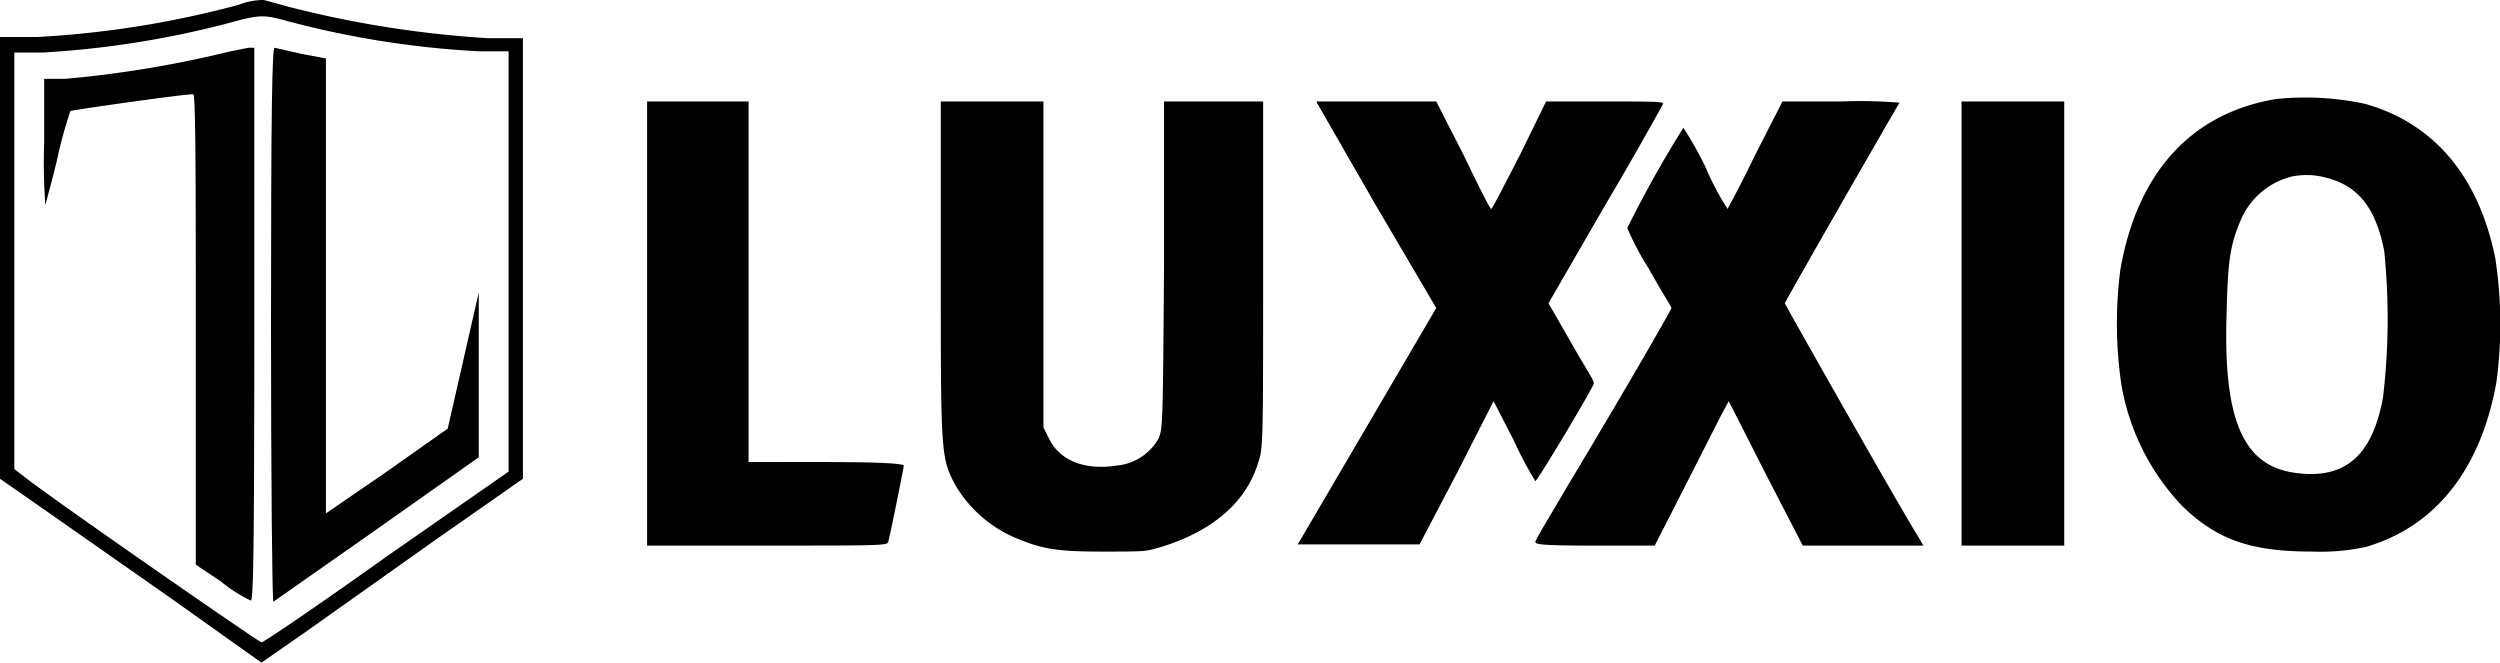
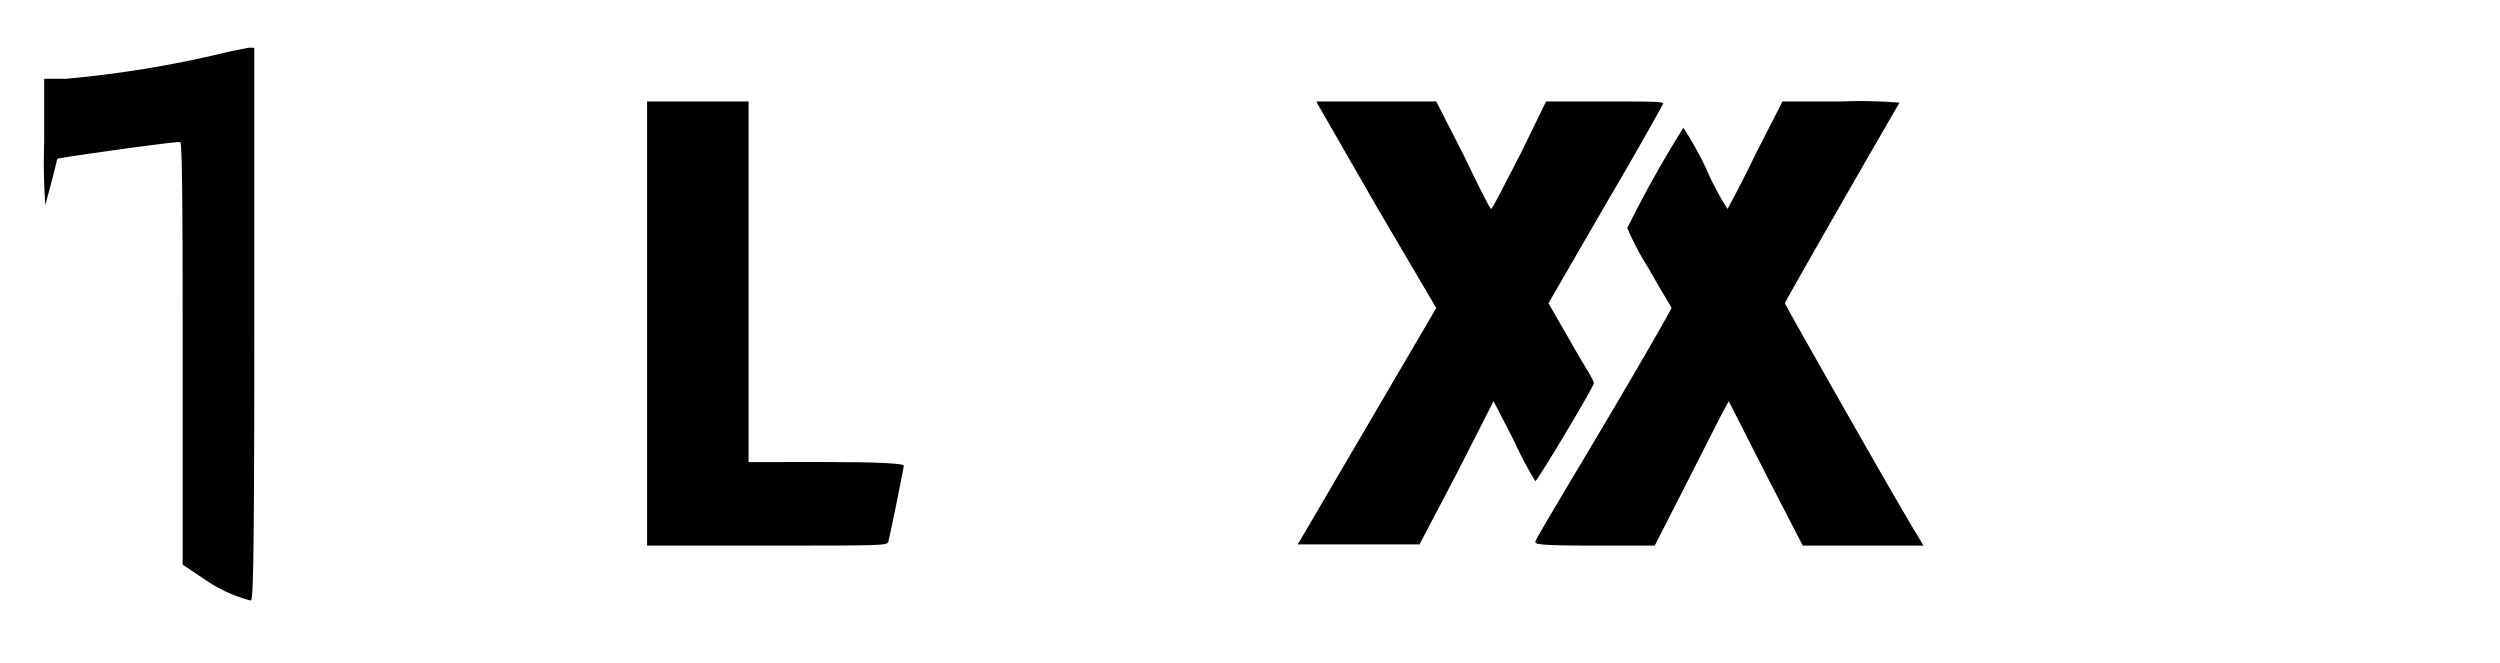
<svg xmlns="http://www.w3.org/2000/svg" id="Layer_1" data-name="Layer 1" viewBox="0 0 209.4 55.5">
-   <path d="M26,1.9A81.8,81.8,0,0,1,9.1,4.6H6V41.6l3.3,2.3,11,7.7L27.9,57l3.6-2.5,11-7.8,7.3-5.1V4.7H46.9A88.5,88.5,0,0,1,30.3,2.1l-2.2-.6A5.7,5.7,0,0,0,26,1.9Zm4.2,1.4a77.7,77.7,0,0,0,16,2.5h2.4V41L38.4,48.1c-5.6,4-10.3,7.2-10.5,7.2S10.1,43.1,8,41.4l-.8-.6V5.9H9.6A79.2,79.2,0,0,0,24.9,3.5C27.8,2.7,28,2.7,30.2,3.3Z" transform="translate(-6 -1.5)" />
-   <path d="M25.3,5.8A92,92,0,0,1,11.5,8.1H9.7v5.3a50.4,50.4,0,0,0,.1,5.3c0-.1.5-1.8,1-3.9a34.3,34.3,0,0,1,1.1-4c.2-.1,10.1-1.5,10.3-1.4s.2,8.9.2,19.7V48.8l2.1,1.4A12,12,0,0,0,27,51.8c.2.1.3-2.7.3-23.1V5.5h-.5Z" transform="translate(-6 -1.5)" />
-   <path d="M28.7,28.7c0,12.8.1,23.2.2,23.2l8.7-6.1,8.5-6V26l-1.3,5.7-1.3,5.7L38.4,41l-5.1,3.5V6.4L31.2,6,29,5.5C28.8,5.5,28.7,10.3,28.7,28.7Z" transform="translate(-6 -1.5)" />
-   <path d="M196.6,9.8c-7.1,1.2-11.6,6.2-13,14.3a35.1,35.1,0,0,0,.1,9.7,19.5,19.5,0,0,0,5.1,10.1c2.9,2.8,5.7,3.8,10.9,3.8a17.7,17.7,0,0,0,4.5-.4c5.8-1.7,9.6-6.5,10.9-13.8a36.2,36.2,0,0,0-.1-10.4c-1.4-6.9-5.2-11.3-10.9-12.9A23.8,23.8,0,0,0,196.6,9.8Zm4.3,6.6c2.7.7,4.1,2.6,4.8,6.1a56.1,56.1,0,0,1-.1,12.3c-.9,4.9-3.2,6.9-7.4,6.3s-6-4.2-5.7-13.3c.1-4.5.3-5.8,1.2-7.9a6.3,6.3,0,0,1,4.2-3.6A6.2,6.2,0,0,1,200.9,16.4Z" transform="translate(-6 -1.5)" />
+   <path d="M25.3,5.8A92,92,0,0,1,11.5,8.1H9.7v5.3a50.4,50.4,0,0,0,.1,5.3c0-.1.5-1.8,1-3.9c.2-.1,10.1-1.5,10.3-1.4s.2,8.9.2,19.7V48.8l2.1,1.4A12,12,0,0,0,27,51.8c.2.1.3-2.7.3-23.1V5.5h-.5Z" transform="translate(-6 -1.5)" />
  <path d="M60.2,28.6V47.2h10c9.4,0,10.1,0,10.2-.3s1.3-6.2,1.3-6.4-2.6-.3-6.5-.3H68.7V10H60.2Z" transform="translate(-6 -1.5)" />
-   <path d="M84.8,24c0,15.5,0,15.8,1.2,18.1a10.8,10.8,0,0,0,4.5,4.2c2.6,1.2,4,1.4,7.8,1.4s3.6,0,5-.4c4.2-1.3,7.1-3.7,8.1-7.1.4-1.1.4-2,.4-15.7V10h-8.3V23.8c-.1,13.4-.1,13.7-.5,14.5a4.5,4.5,0,0,1-3.5,2.2c-2.6.4-4.7-.4-5.6-2.2l-.5-1V10H84.8Z" transform="translate(-6 -1.5)" />
  <path d="M116.3,10.1l5,8.7,5,8.5-5.8,9.9-5.8,9.9h10.2l3.2-6.1,3-5.9,1.7,3.3a31.2,31.2,0,0,0,1.8,3.4c.1.1,4.9-7.9,4.9-8.2s-.9-1.6-1.9-3.4l-1.9-3.3,4.8-8.3c2.6-4.4,4.7-8.2,4.8-8.4s-1-.2-4.8-.2h-5l-2.2,4.5C132,17,131,19,130.9,19s-1.1-2-2.3-4.5L126.3,10h-10Z" transform="translate(-6 -1.5)" />
  <path d="M153,14.5c-1.2,2.5-2.3,4.5-2.3,4.5a22.8,22.8,0,0,1-1.8-3.4,30,30,0,0,0-1.9-3.4,96.2,96.2,0,0,0-4.7,8.4,23.8,23.8,0,0,0,1.8,3.4c1,1.8,1.9,3.2,1.9,3.3s-3,5.4-8.7,14.9c-1.4,2.4-2.7,4.5-2.7,4.7s.6.3,5,.3h5l2.4-4.7,3.1-6.1.7-1.3,3.1,6.1,3.1,6h10.1l-.4-.7c-1.4-2.2-11.2-19.5-11.2-19.6s6-10.6,9.6-16.8a40.5,40.5,0,0,0-4.9-.1h-4.9Z" transform="translate(-6 -1.5)" />
-   <path d="M170.3,28.6V47.2h8.6V10h-8.6Z" transform="translate(-6 -1.5)" />
</svg>